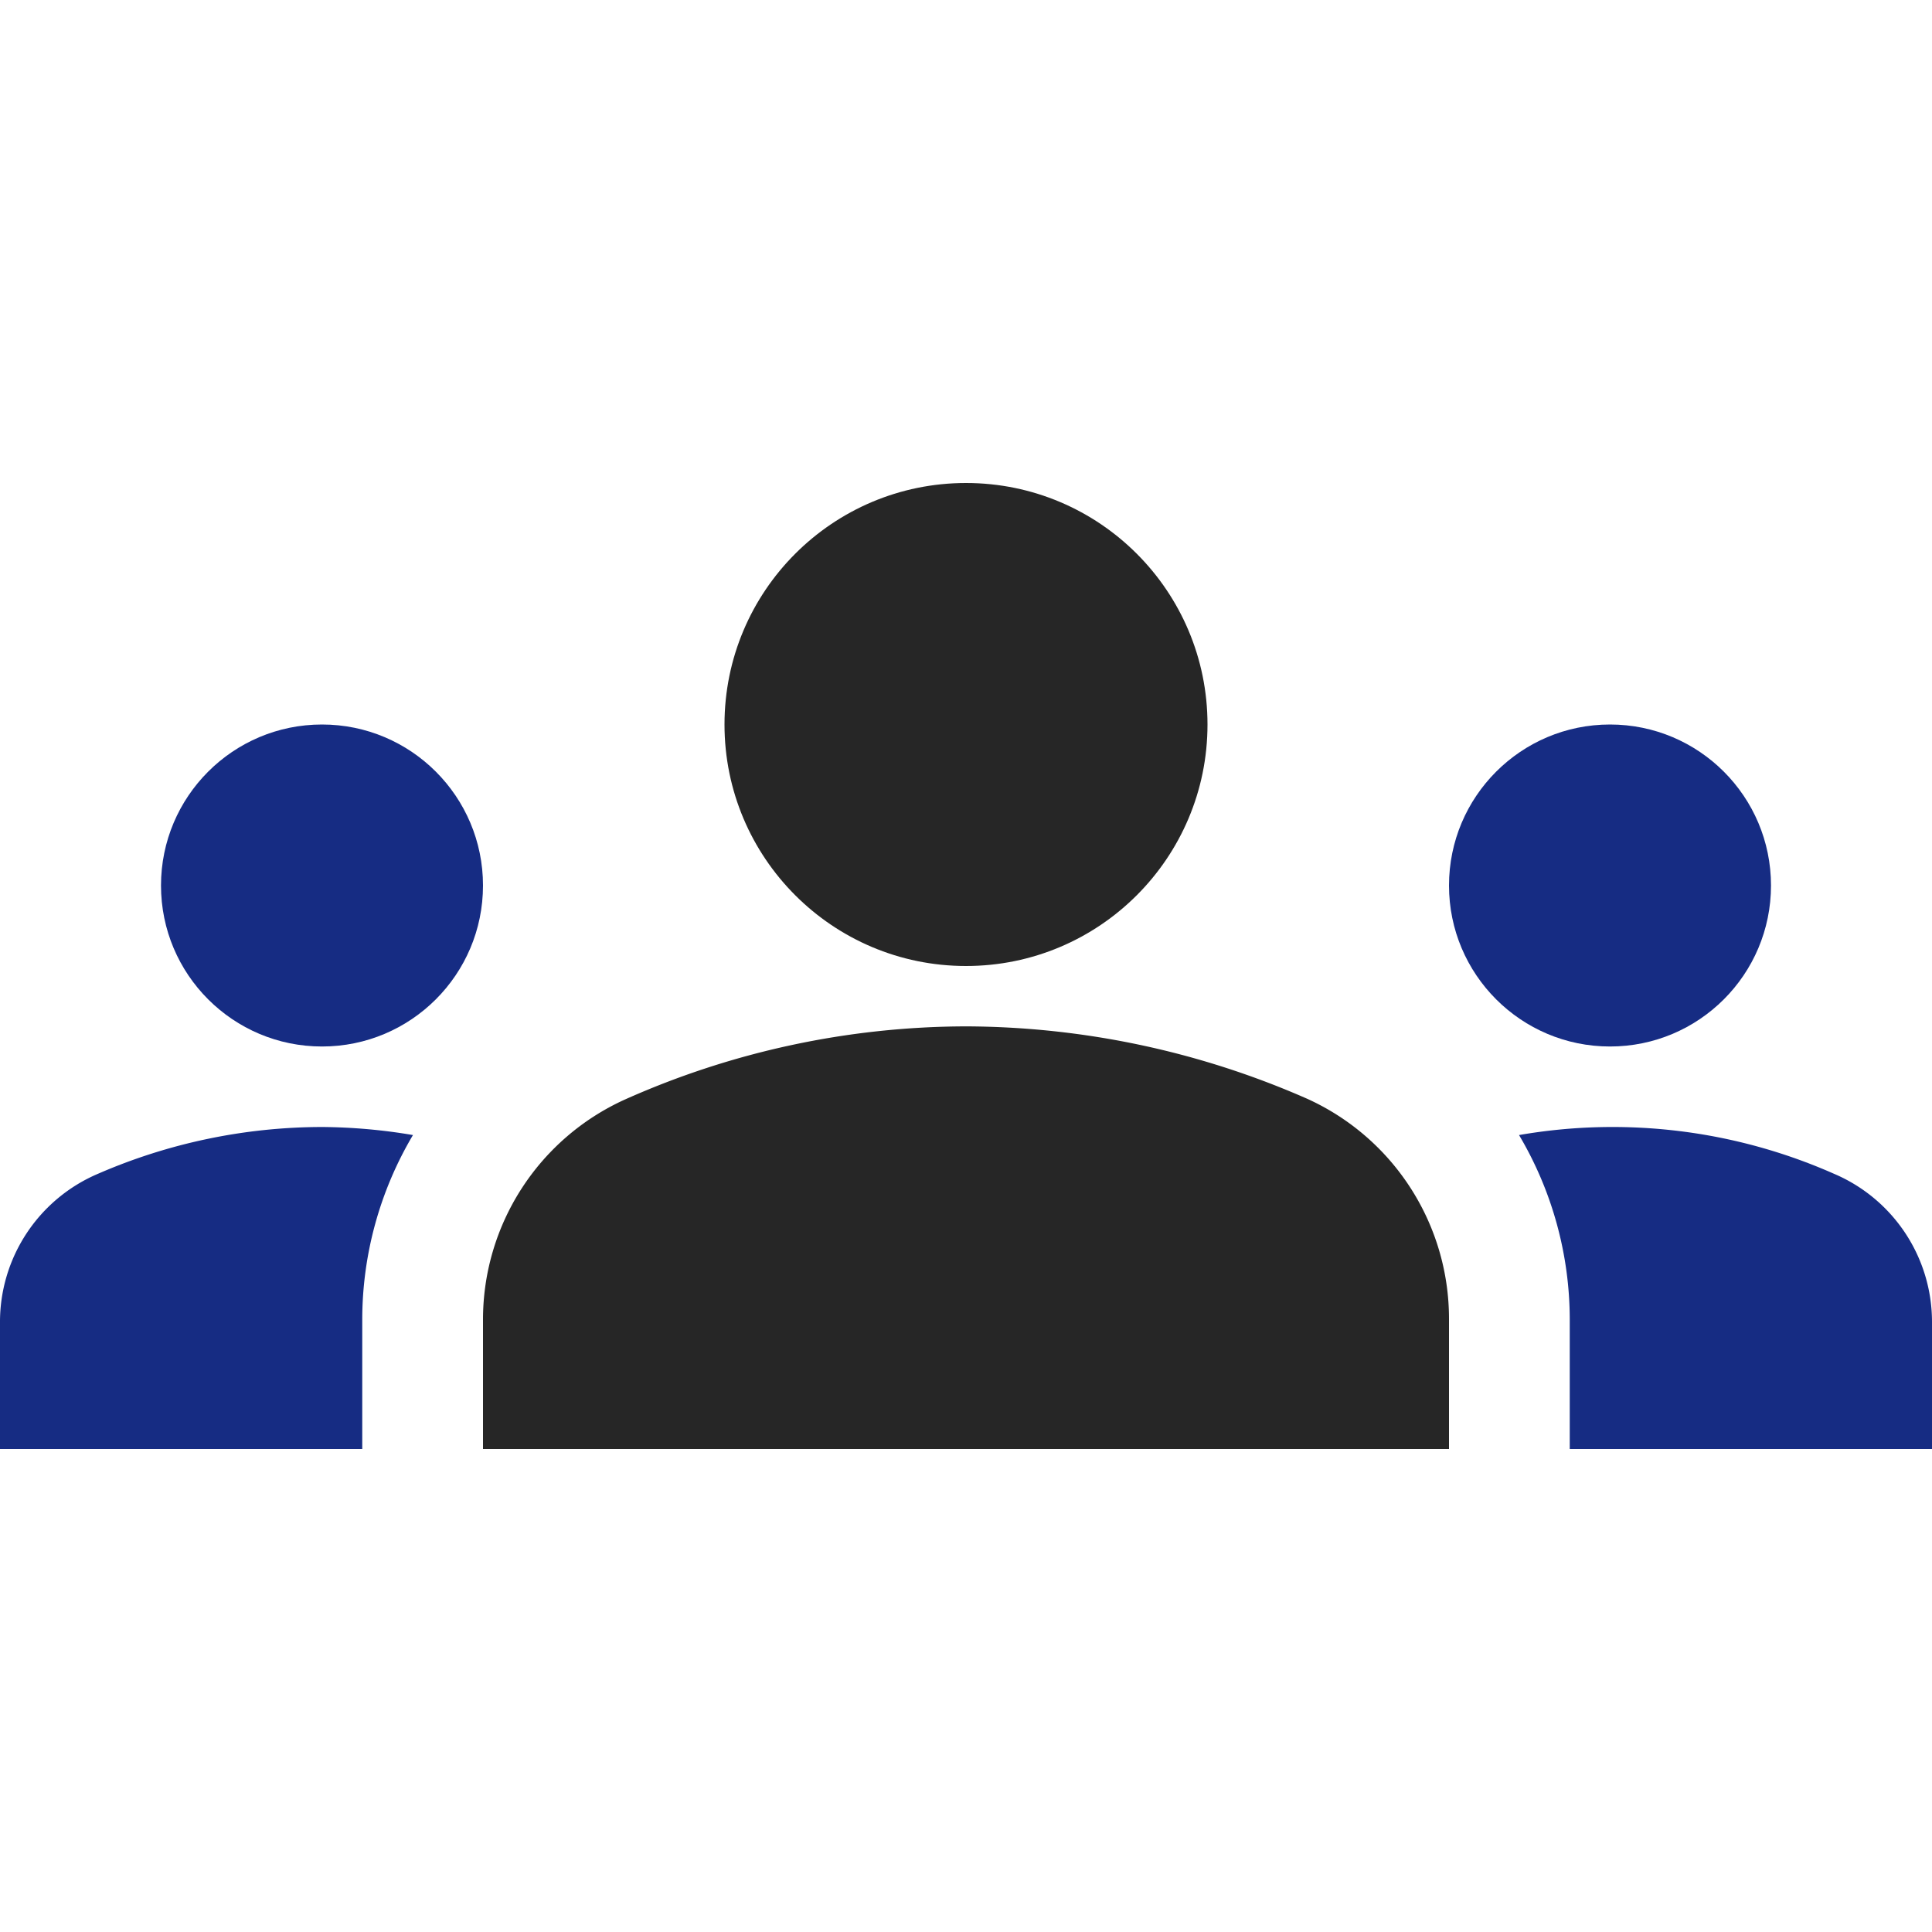
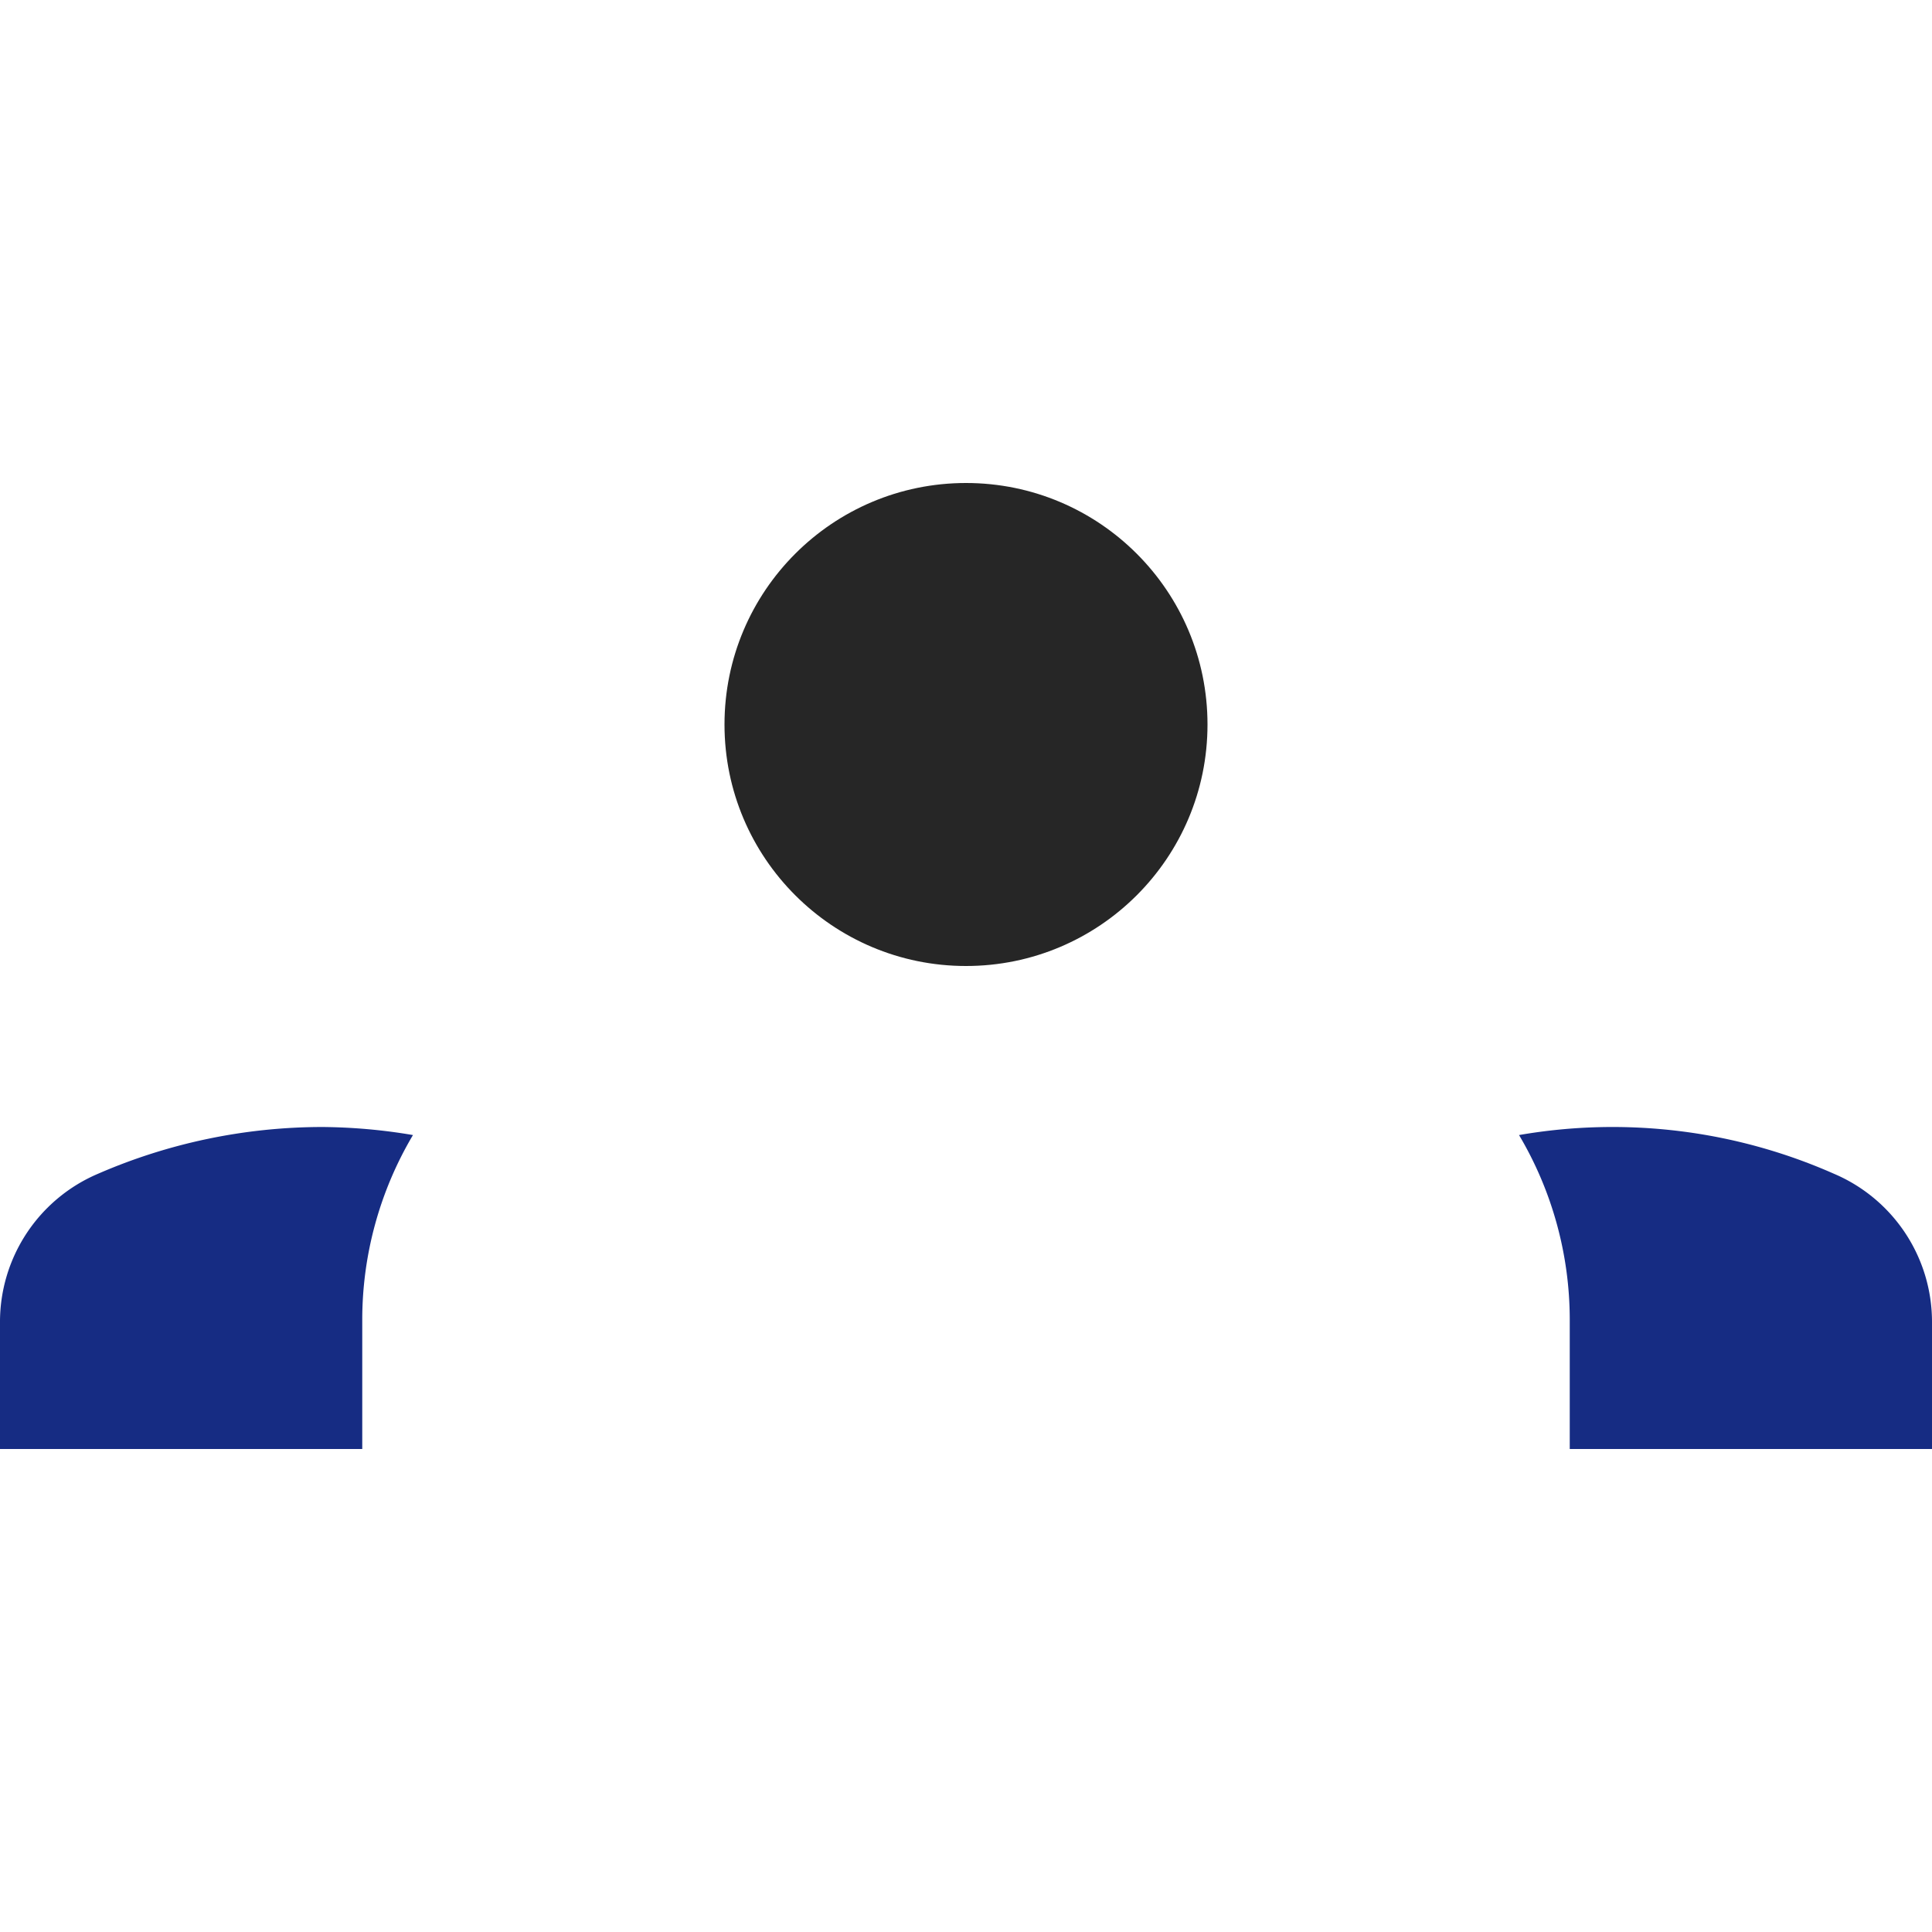
<svg xmlns="http://www.w3.org/2000/svg" width="24" height="24" viewBox="0 0 24 24">
  <defs>
    <style>.cls-1{fill:none;}.cls-2{fill:#162c83;}.cls-3{fill:#262626;}</style>
  </defs>
  <title>03</title>
  <g id="圖層_2" data-name="圖層 2">
    <g id="圖層_1-2" data-name="圖層 1">
-       <rect class="cls-1" width="24" height="24" />
      <path class="cls-2" d="M1.22,14.58A2,2,0,0,0,0,16.43V18H4.5V16.39a4.5,4.5,0,0,1,.63-2.29A7,7,0,0,0,4,14,7,7,0,0,0,1.22,14.58Z" />
-       <circle class="cls-2" cx="4" cy="11" r="2" />
      <circle class="cls-3" cx="12" cy="9" r="3" />
-       <path class="cls-3" d="M16.24,13.65a10.61,10.61,0,0,0-4.24-.9,10.44,10.44,0,0,0-4.24.91A3,3,0,0,0,6,16.39V18H18V16.38A3,3,0,0,0,16.24,13.65Z" />
-       <circle class="cls-2" cx="20" cy="11" r="2" />
      <path class="cls-2" d="M22.78,14.58a6.8,6.8,0,0,0-3.91-.48,4.5,4.5,0,0,1,.63,2.29V18H24V16.43A2,2,0,0,0,22.78,14.58Z" />
    </g>
  </g>
</svg>